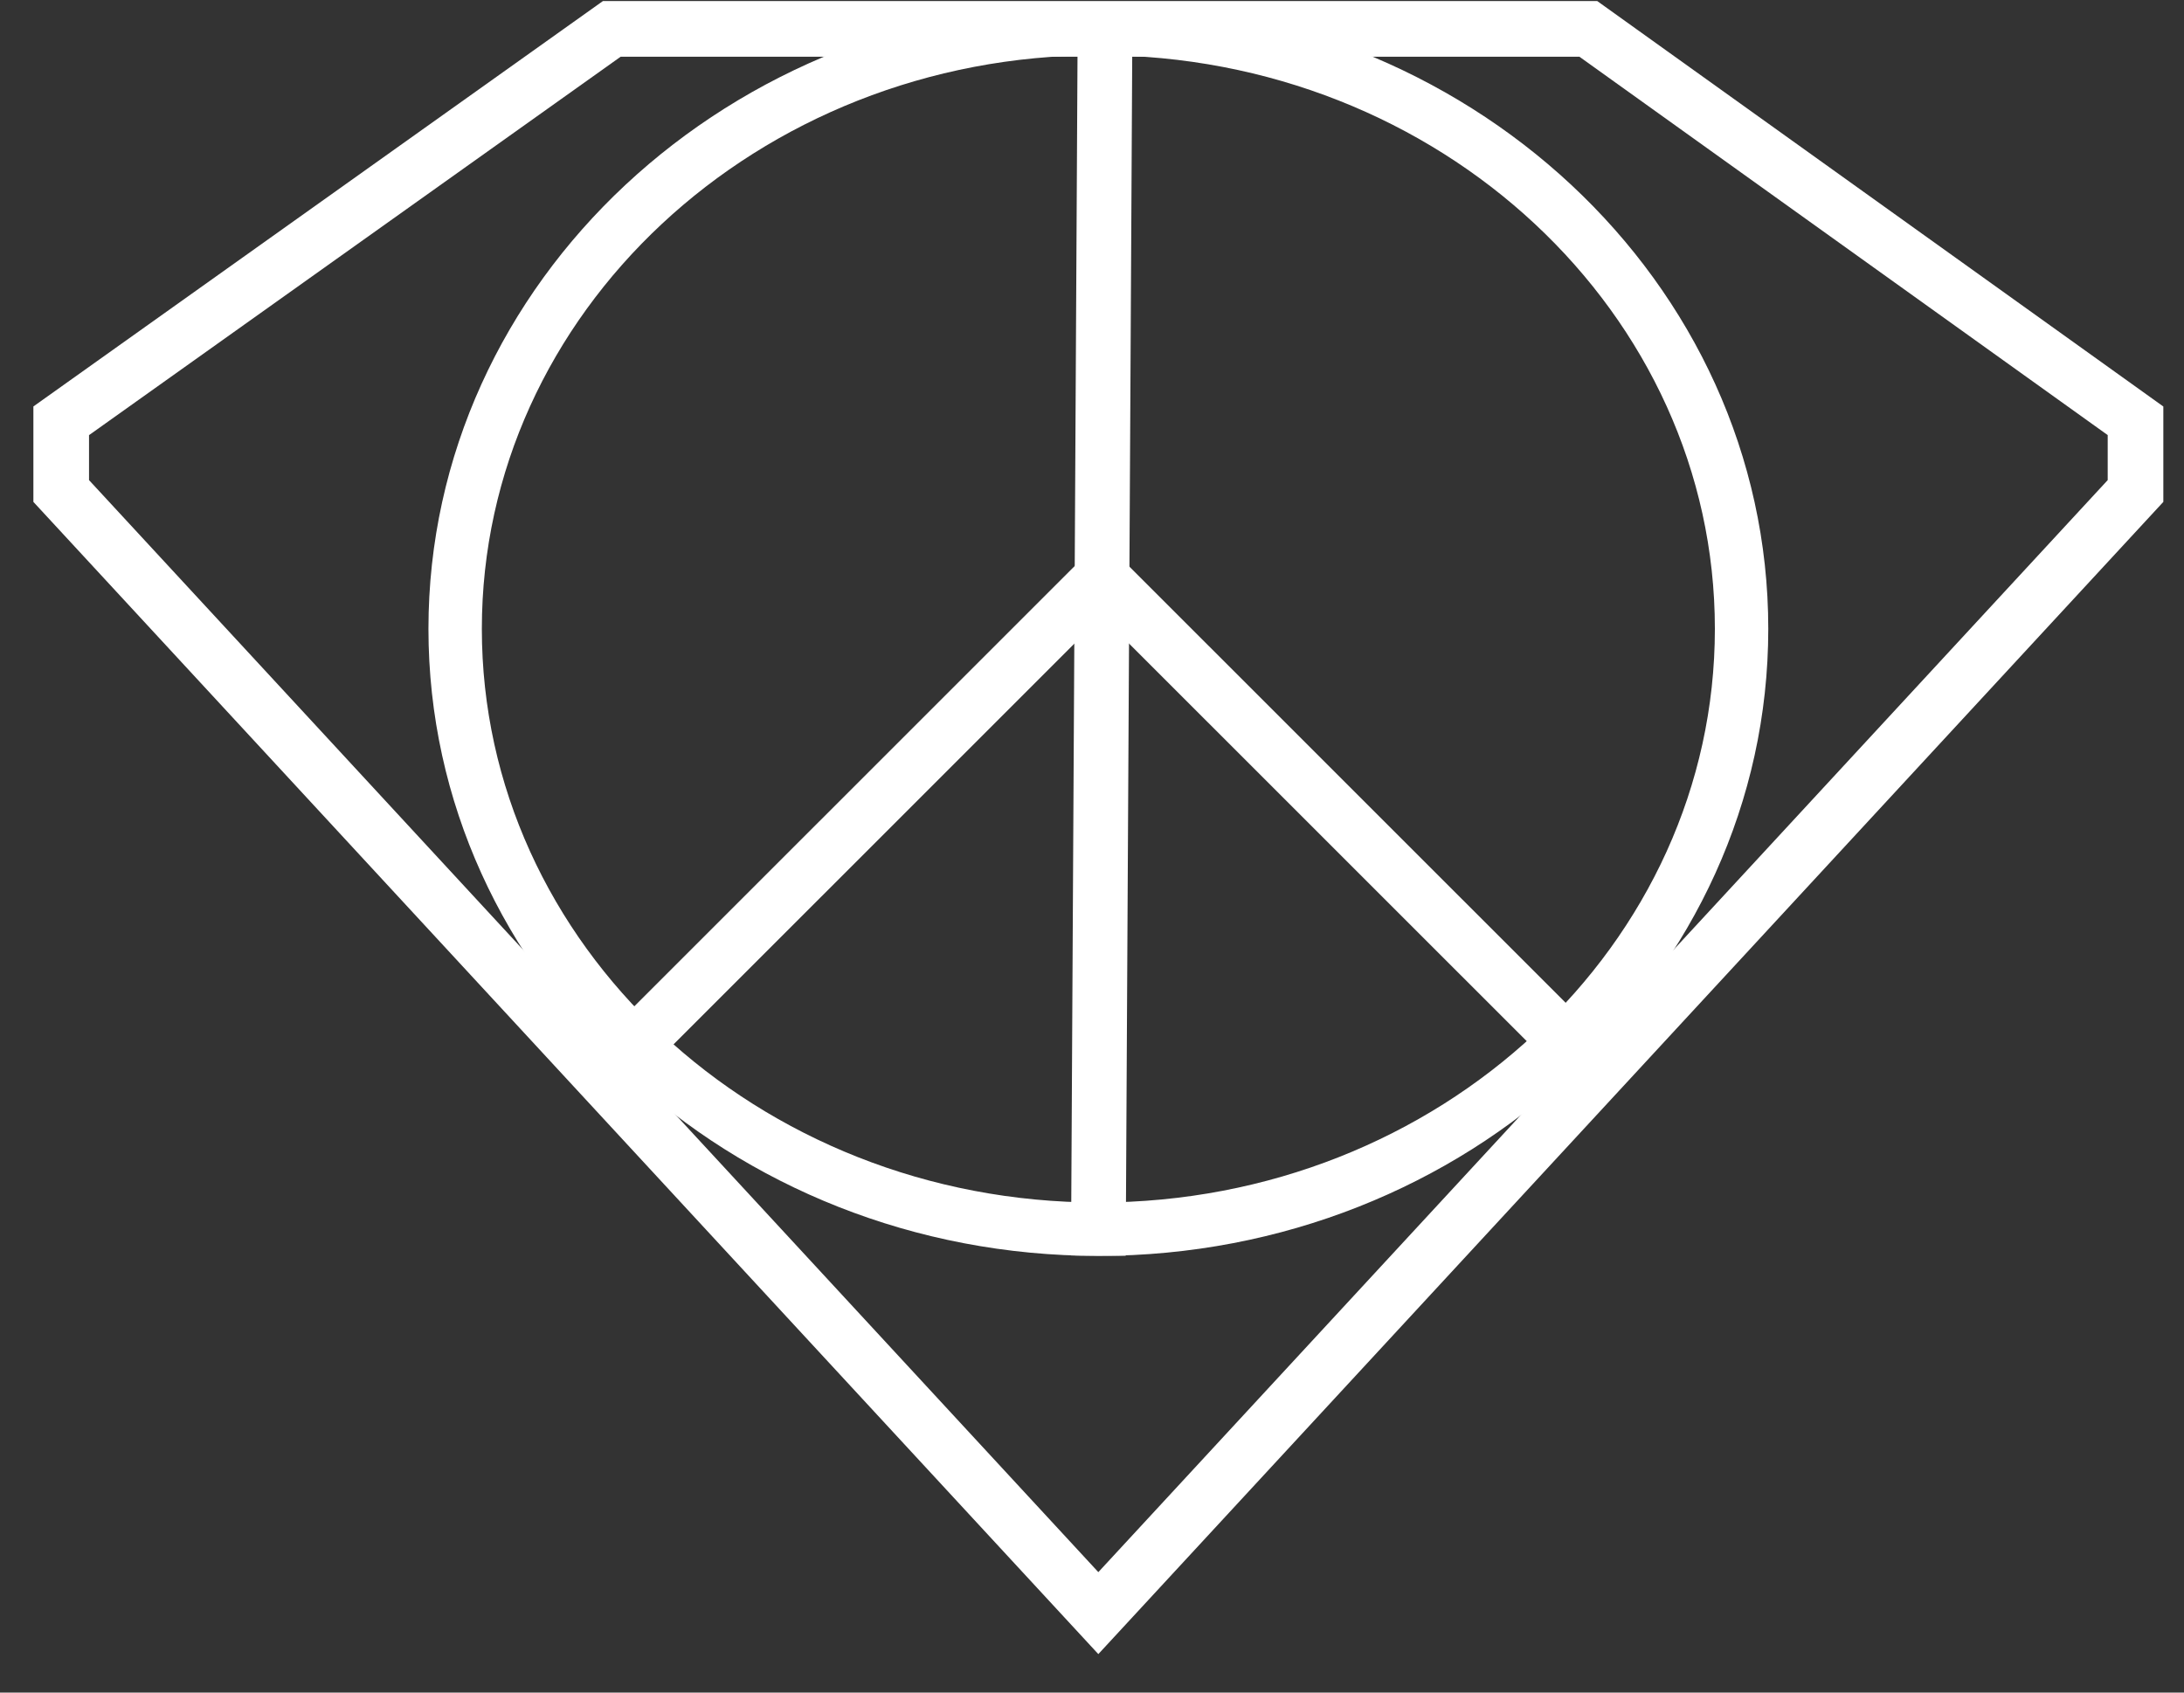
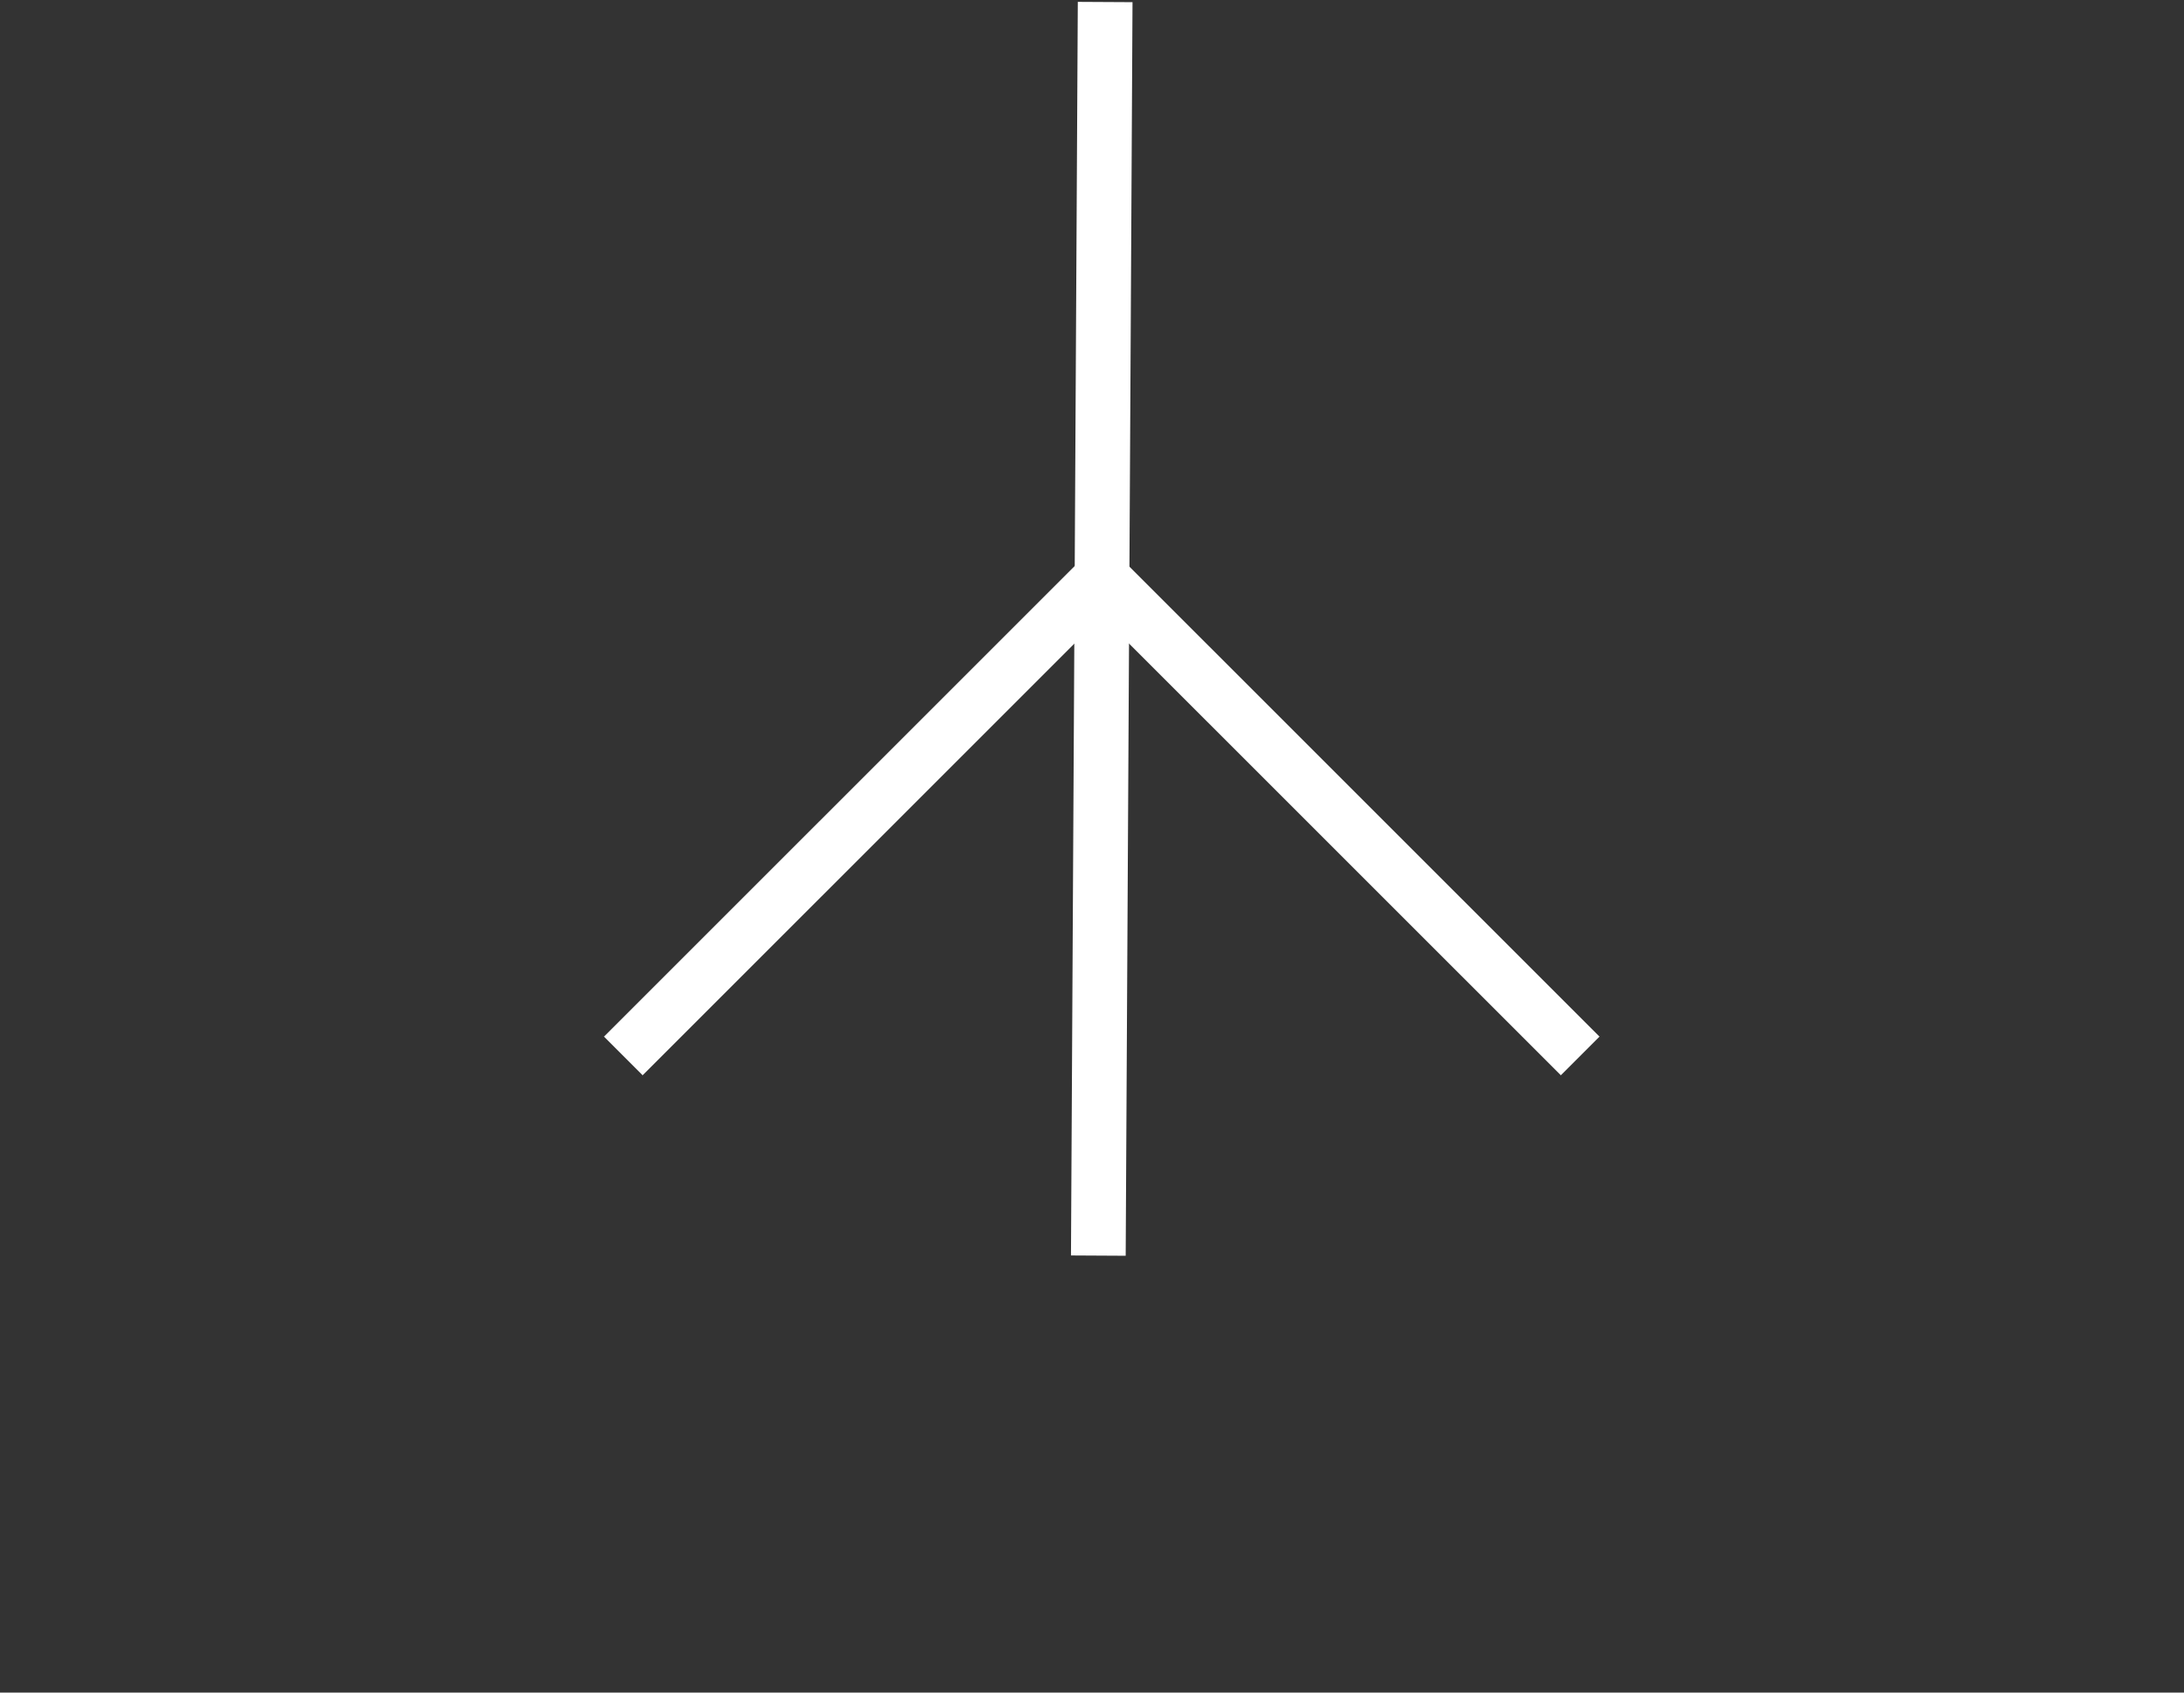
<svg xmlns="http://www.w3.org/2000/svg" width="40px" height="31px" viewBox="0 0 40 31" version="1.1">
  <rect x="0" y="0" width="40" height="31" fill="#333333" stroke="none" />
  <g id="Deskop-Pages" stroke="none" stroke-width="1" fill="none" fill-rule="evenodd">
    <g id="Product---Diamond" transform="translate(-977, -2488)" stroke="#FFFFFF">
      <g id="Along-With-Row" transform="translate(0, 2366)">
        <g id="Group-12" transform="translate(30, 122)">
          <g id="Group-5">
            <g id="Conflict-Free" transform="translate(829, 0)">
              <g id="Group-6" transform="translate(119, 0)">
-                 <polygon id="Stroke-1" stroke-width="1.019" points="38.112 8.993 38.112 7.707 28.09 0.529 10.205 0.529 0.121 7.707 0.121 8.993 19.116 29.545" />
                <path d="M19.241,0.037 L19.116,22.997" id="Stroke-2" stroke-width="1.002" />
                <path d="M10.416,19.34 L19.116,10.642" id="Stroke-3" stroke-width="1.001" />
                <path d="M27.941,19.34 L19.241,10.642" id="Stroke-4" stroke-width="1.001" />
-                 <path d="M19.116,0.522 C25.618,0.522 30.897,5.449 30.897,11.517 C30.897,17.586 25.618,22.513 19.116,22.513 C12.615,22.513 7.336,17.586 7.336,11.517 C7.336,5.449 12.615,0.522 19.116,0.522 Z" id="Stroke-5" stroke-width="0.978" />
              </g>
            </g>
          </g>
        </g>
      </g>
    </g>
  </g>
</svg>